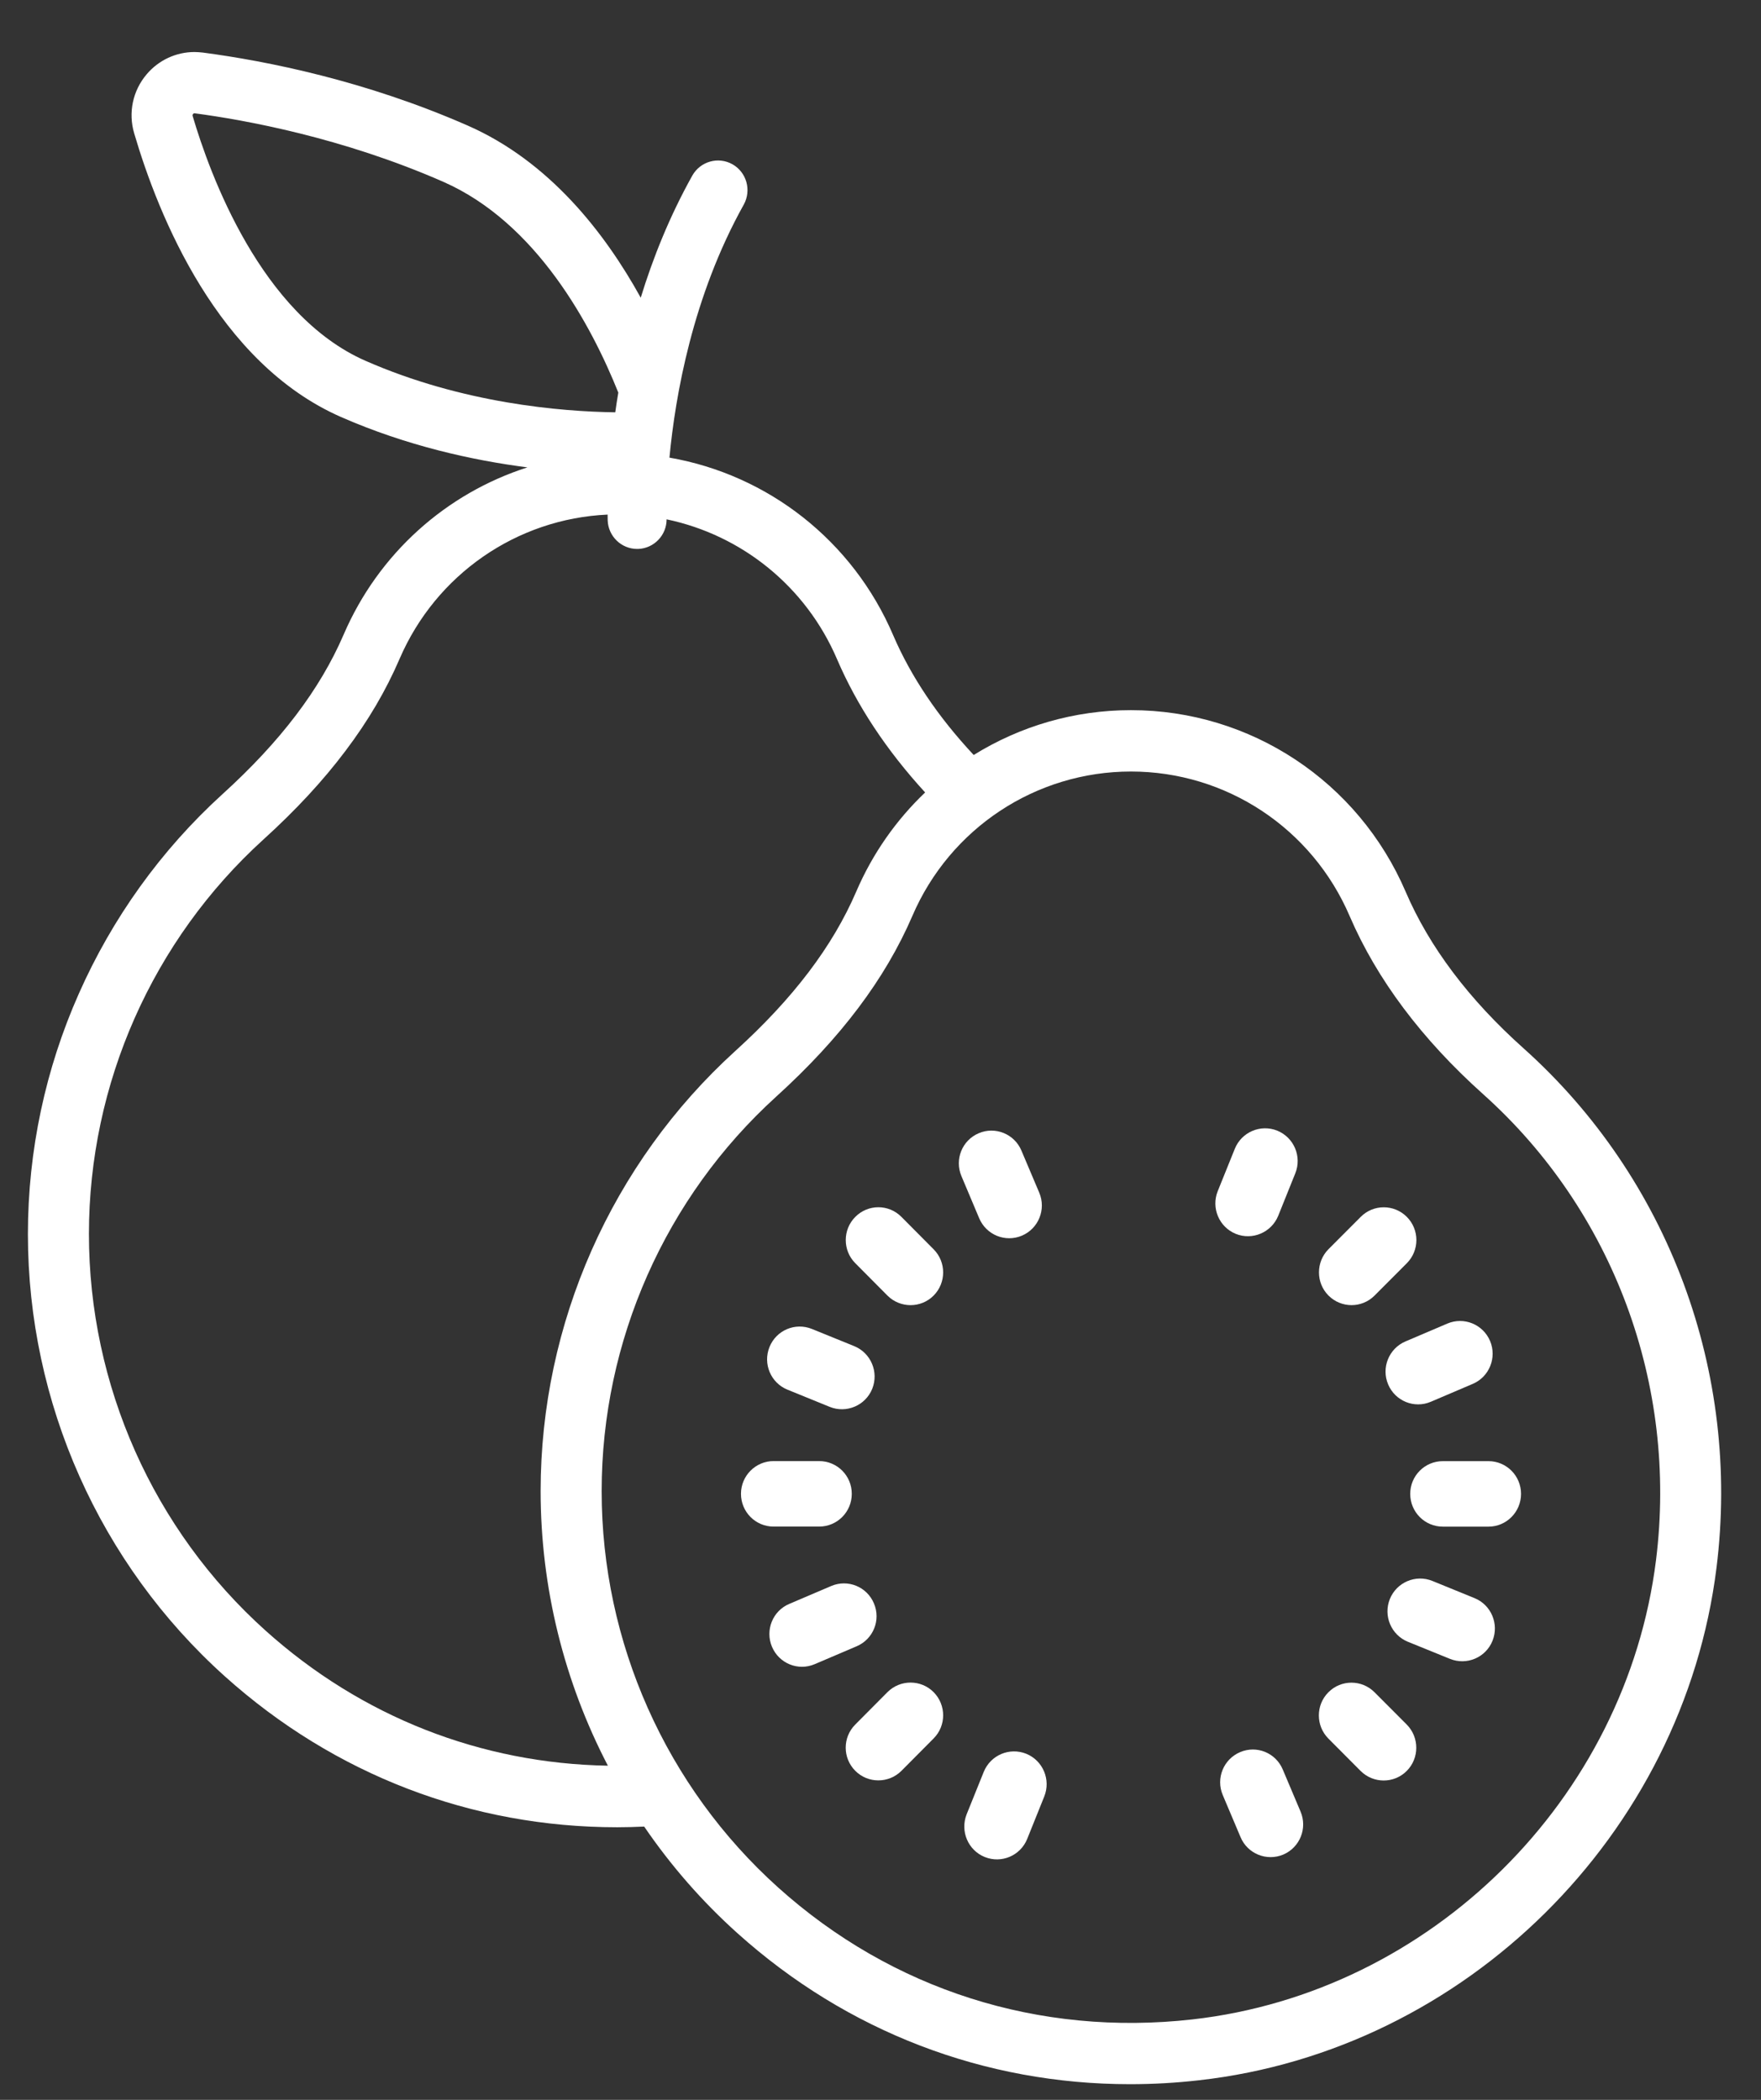
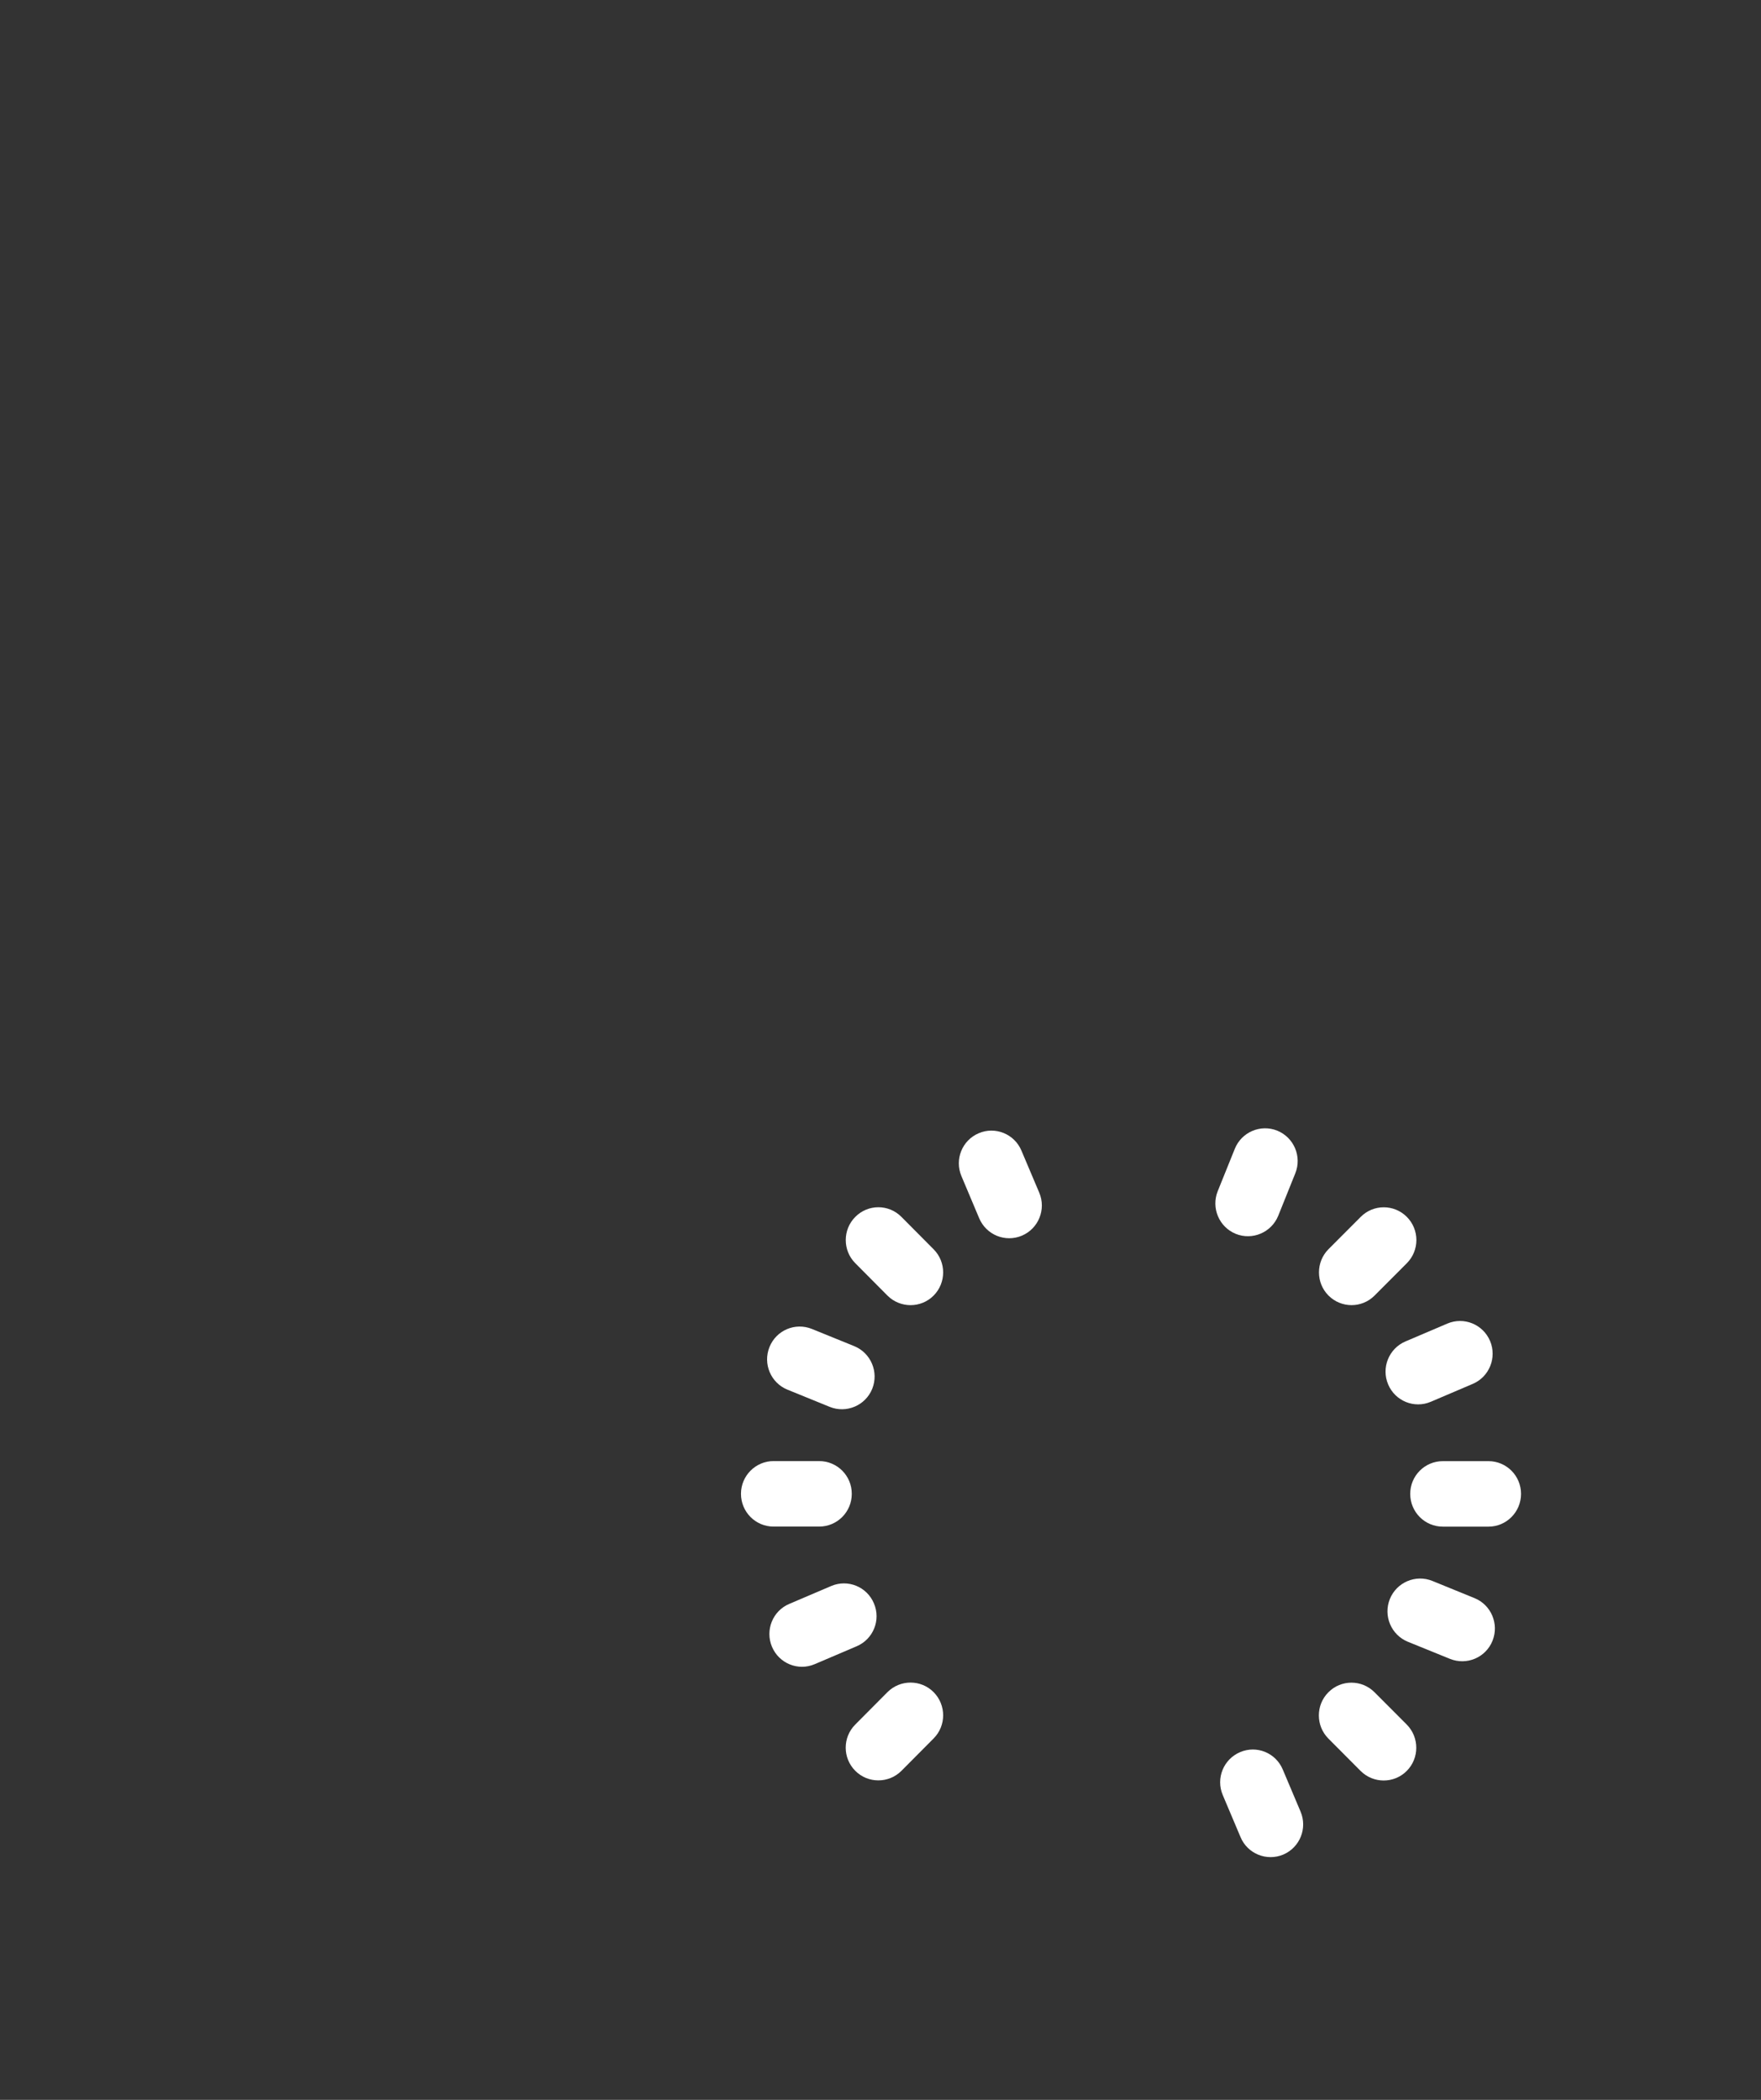
<svg xmlns="http://www.w3.org/2000/svg" fill="none" viewBox="0 0 26 31" height="31" width="26">
  <rect x="0" y="0" width="26" height="31" fill="#333333" stroke="none" />
  <path fill="white" d="M12.628 26.143C12.815 26.331 13.121 26.331 13.309 26.143L13.784 25.665C13.972 25.477 13.972 25.17 13.784 24.981C13.597 24.793 13.291 24.793 13.103 24.981L12.628 25.459C12.439 25.648 12.439 25.954 12.628 26.143Z" />
  <path fill="white" d="M10.94 22.053C10.94 22.321 11.155 22.537 11.421 22.537H12.094C12.361 22.537 12.576 22.321 12.576 22.053C12.576 21.786 12.361 21.57 12.094 21.57H11.421C11.156 21.57 10.94 21.787 10.94 22.053Z" />
  <path fill="white" d="M12.628 17.965C12.44 18.153 12.44 18.461 12.628 18.649L13.103 19.127C13.291 19.315 13.597 19.315 13.784 19.127C13.972 18.938 13.972 18.631 13.784 18.443L13.309 17.965C13.121 17.775 12.816 17.775 12.628 17.965Z" />
-   <path fill="white" d="M14.539 27.415C14.785 27.515 15.066 27.396 15.166 27.148L15.418 26.521C15.517 26.274 15.399 25.992 15.152 25.891C14.905 25.792 14.625 25.91 14.524 26.159L14.272 26.784C14.173 27.034 14.293 27.316 14.539 27.415Z" />
  <path fill="white" d="M11.398 24.312C11.502 24.558 11.784 24.673 12.029 24.568L12.648 24.304C12.893 24.2 13.008 23.917 12.903 23.671C12.8 23.425 12.518 23.31 12.273 23.414L11.654 23.678C11.408 23.781 11.294 24.066 11.398 24.312Z" />
  <path fill="white" d="M11.361 19.886C11.261 20.134 11.38 20.416 11.627 20.516L12.251 20.77C12.497 20.869 12.778 20.75 12.878 20.503C12.977 20.256 12.859 19.974 12.612 19.873L11.989 19.62C11.741 19.519 11.461 19.638 11.361 19.886Z" />
  <path fill="white" d="M14.45 16.73C14.205 16.834 14.091 17.117 14.195 17.363L14.457 17.985C14.561 18.231 14.843 18.346 15.088 18.242C15.333 18.138 15.448 17.854 15.344 17.608L15.081 16.987C14.978 16.741 14.695 16.625 14.45 16.73Z" />
  <path fill="white" d="M20.771 17.965C20.583 17.776 20.277 17.776 20.09 17.965L19.614 18.442C19.427 18.631 19.427 18.938 19.614 19.126C19.802 19.315 20.108 19.315 20.295 19.126L20.771 18.649C20.959 18.46 20.959 18.154 20.771 17.965Z" />
  <path fill="white" d="M22.457 22.054C22.457 21.787 22.242 21.571 21.976 21.571H21.303C21.036 21.571 20.821 21.787 20.821 22.054C20.821 22.322 21.036 22.538 21.303 22.538H21.976C22.241 22.538 22.457 22.322 22.457 22.054Z" />
  <path fill="white" d="M20.77 26.144C20.957 25.956 20.957 25.649 20.77 25.46L20.294 24.983C20.106 24.794 19.8 24.794 19.613 24.983C19.425 25.171 19.425 25.478 19.613 25.667L20.088 26.144C20.277 26.333 20.582 26.333 20.77 26.144Z" />
  <path fill="white" d="M18.858 16.692C18.612 16.593 18.331 16.712 18.231 16.96L17.979 17.585C17.88 17.832 17.998 18.114 18.244 18.215C18.49 18.315 18.771 18.196 18.872 17.949L19.124 17.322C19.224 17.075 19.105 16.793 18.858 16.692Z" />
  <path fill="white" d="M22 19.797C21.896 19.551 21.614 19.436 21.369 19.54L20.75 19.804C20.506 19.908 20.391 20.192 20.495 20.438C20.599 20.684 20.881 20.799 21.126 20.694L21.745 20.43C21.989 20.326 22.103 20.042 22 19.797Z" />
  <path fill="white" d="M22.036 24.223C22.135 23.975 22.017 23.693 21.77 23.593L21.147 23.339C20.901 23.24 20.62 23.359 20.52 23.607C20.421 23.854 20.539 24.136 20.785 24.237L21.408 24.49C21.656 24.59 21.937 24.47 22.036 24.223Z" />
  <path fill="white" d="M18.947 27.379C19.192 27.274 19.306 26.991 19.202 26.745L18.939 26.123C18.836 25.877 18.554 25.762 18.309 25.867C18.064 25.971 17.949 26.254 18.053 26.5L18.316 27.122C18.419 27.368 18.702 27.482 18.947 27.379Z" />
-   <path fill="white" d="M1.165 14.667C1.656 13.559 2.374 12.552 3.286 11.723C4.14 10.948 4.724 10.179 5.073 9.37C5.589 8.17 6.59 7.283 7.787 6.9C6.977 6.796 6.003 6.581 5.034 6.156C3.214 5.357 2.34 3.19 1.981 1.968C1.891 1.663 1.96 1.338 2.166 1.096C2.344 0.886 2.602 0.768 2.872 0.768C2.912 0.768 2.953 0.772 2.995 0.776C3.946 0.902 5.398 1.192 6.908 1.855C8.104 2.381 8.925 3.426 9.46 4.395C9.64 3.809 9.885 3.195 10.221 2.593C10.339 2.383 10.603 2.307 10.814 2.425C11.023 2.543 11.098 2.809 10.981 3.021C10.226 4.374 9.97 5.843 9.884 6.756C11.338 7.009 12.589 7.981 13.186 9.375C13.449 9.988 13.848 10.581 14.376 11.146C15.06 10.721 15.859 10.484 16.698 10.484C18.464 10.484 20.056 11.537 20.755 13.168C21.103 13.978 21.687 14.755 22.495 15.477C24.638 17.396 25.703 20.263 25.343 23.145C24.851 27.086 21.637 30.269 17.704 30.711C17.361 30.75 17.022 30.769 16.683 30.769C14.537 30.769 12.509 29.996 10.89 28.542C10.364 28.07 9.903 27.54 9.511 26.966C9.379 26.972 9.246 26.976 9.113 26.976C6.966 26.976 4.94 26.203 3.32 24.748C1.472 23.088 0.412 20.709 0.412 18.22C0.412 16.984 0.673 15.774 1.165 14.667ZM6.547 2.685C5.058 2.031 3.609 1.77 2.877 1.673C2.871 1.672 2.861 1.67 2.85 1.684C2.84 1.696 2.843 1.705 2.844 1.711C3.098 2.573 3.853 4.649 5.395 5.326C6.827 5.955 8.279 6.076 9.084 6.087C9.097 5.992 9.112 5.896 9.129 5.796C8.73 4.801 7.923 3.291 6.547 2.685ZM11.491 27.867C13.171 29.376 15.342 30.067 17.604 29.813C21.129 29.415 24.008 26.564 24.45 23.032C24.773 20.445 23.819 17.873 21.896 16.152C20.991 15.341 20.329 14.458 19.928 13.527C19.372 12.228 18.104 11.39 16.698 11.39C15.294 11.39 14.026 12.227 13.47 13.523C13.069 14.453 12.412 15.326 11.461 16.189C9.823 17.675 8.883 19.798 8.883 22.014C8.883 24.244 9.833 26.378 11.491 27.867ZM3.921 24.073C5.337 25.345 7.101 26.035 8.975 26.067C8.33 24.828 7.982 23.438 7.982 22.012C7.982 19.541 9.03 17.174 10.857 15.515C11.711 14.74 12.294 13.971 12.642 13.162C12.884 12.599 13.233 12.105 13.659 11.699C13.088 11.076 12.652 10.416 12.358 9.731C11.898 8.657 10.951 7.899 9.842 7.667C9.842 7.901 9.657 8.095 9.423 8.104C9.418 8.104 9.412 8.104 9.407 8.104C9.174 8.104 8.981 7.918 8.972 7.683C8.972 7.673 8.971 7.643 8.971 7.597C7.631 7.657 6.436 8.48 5.899 9.728C5.699 10.193 5.435 10.643 5.101 11.085C4.768 11.528 4.367 11.96 3.891 12.392C2.253 13.879 1.313 16.001 1.313 18.217C1.313 20.451 2.264 22.585 3.921 24.073Z" />
</svg>